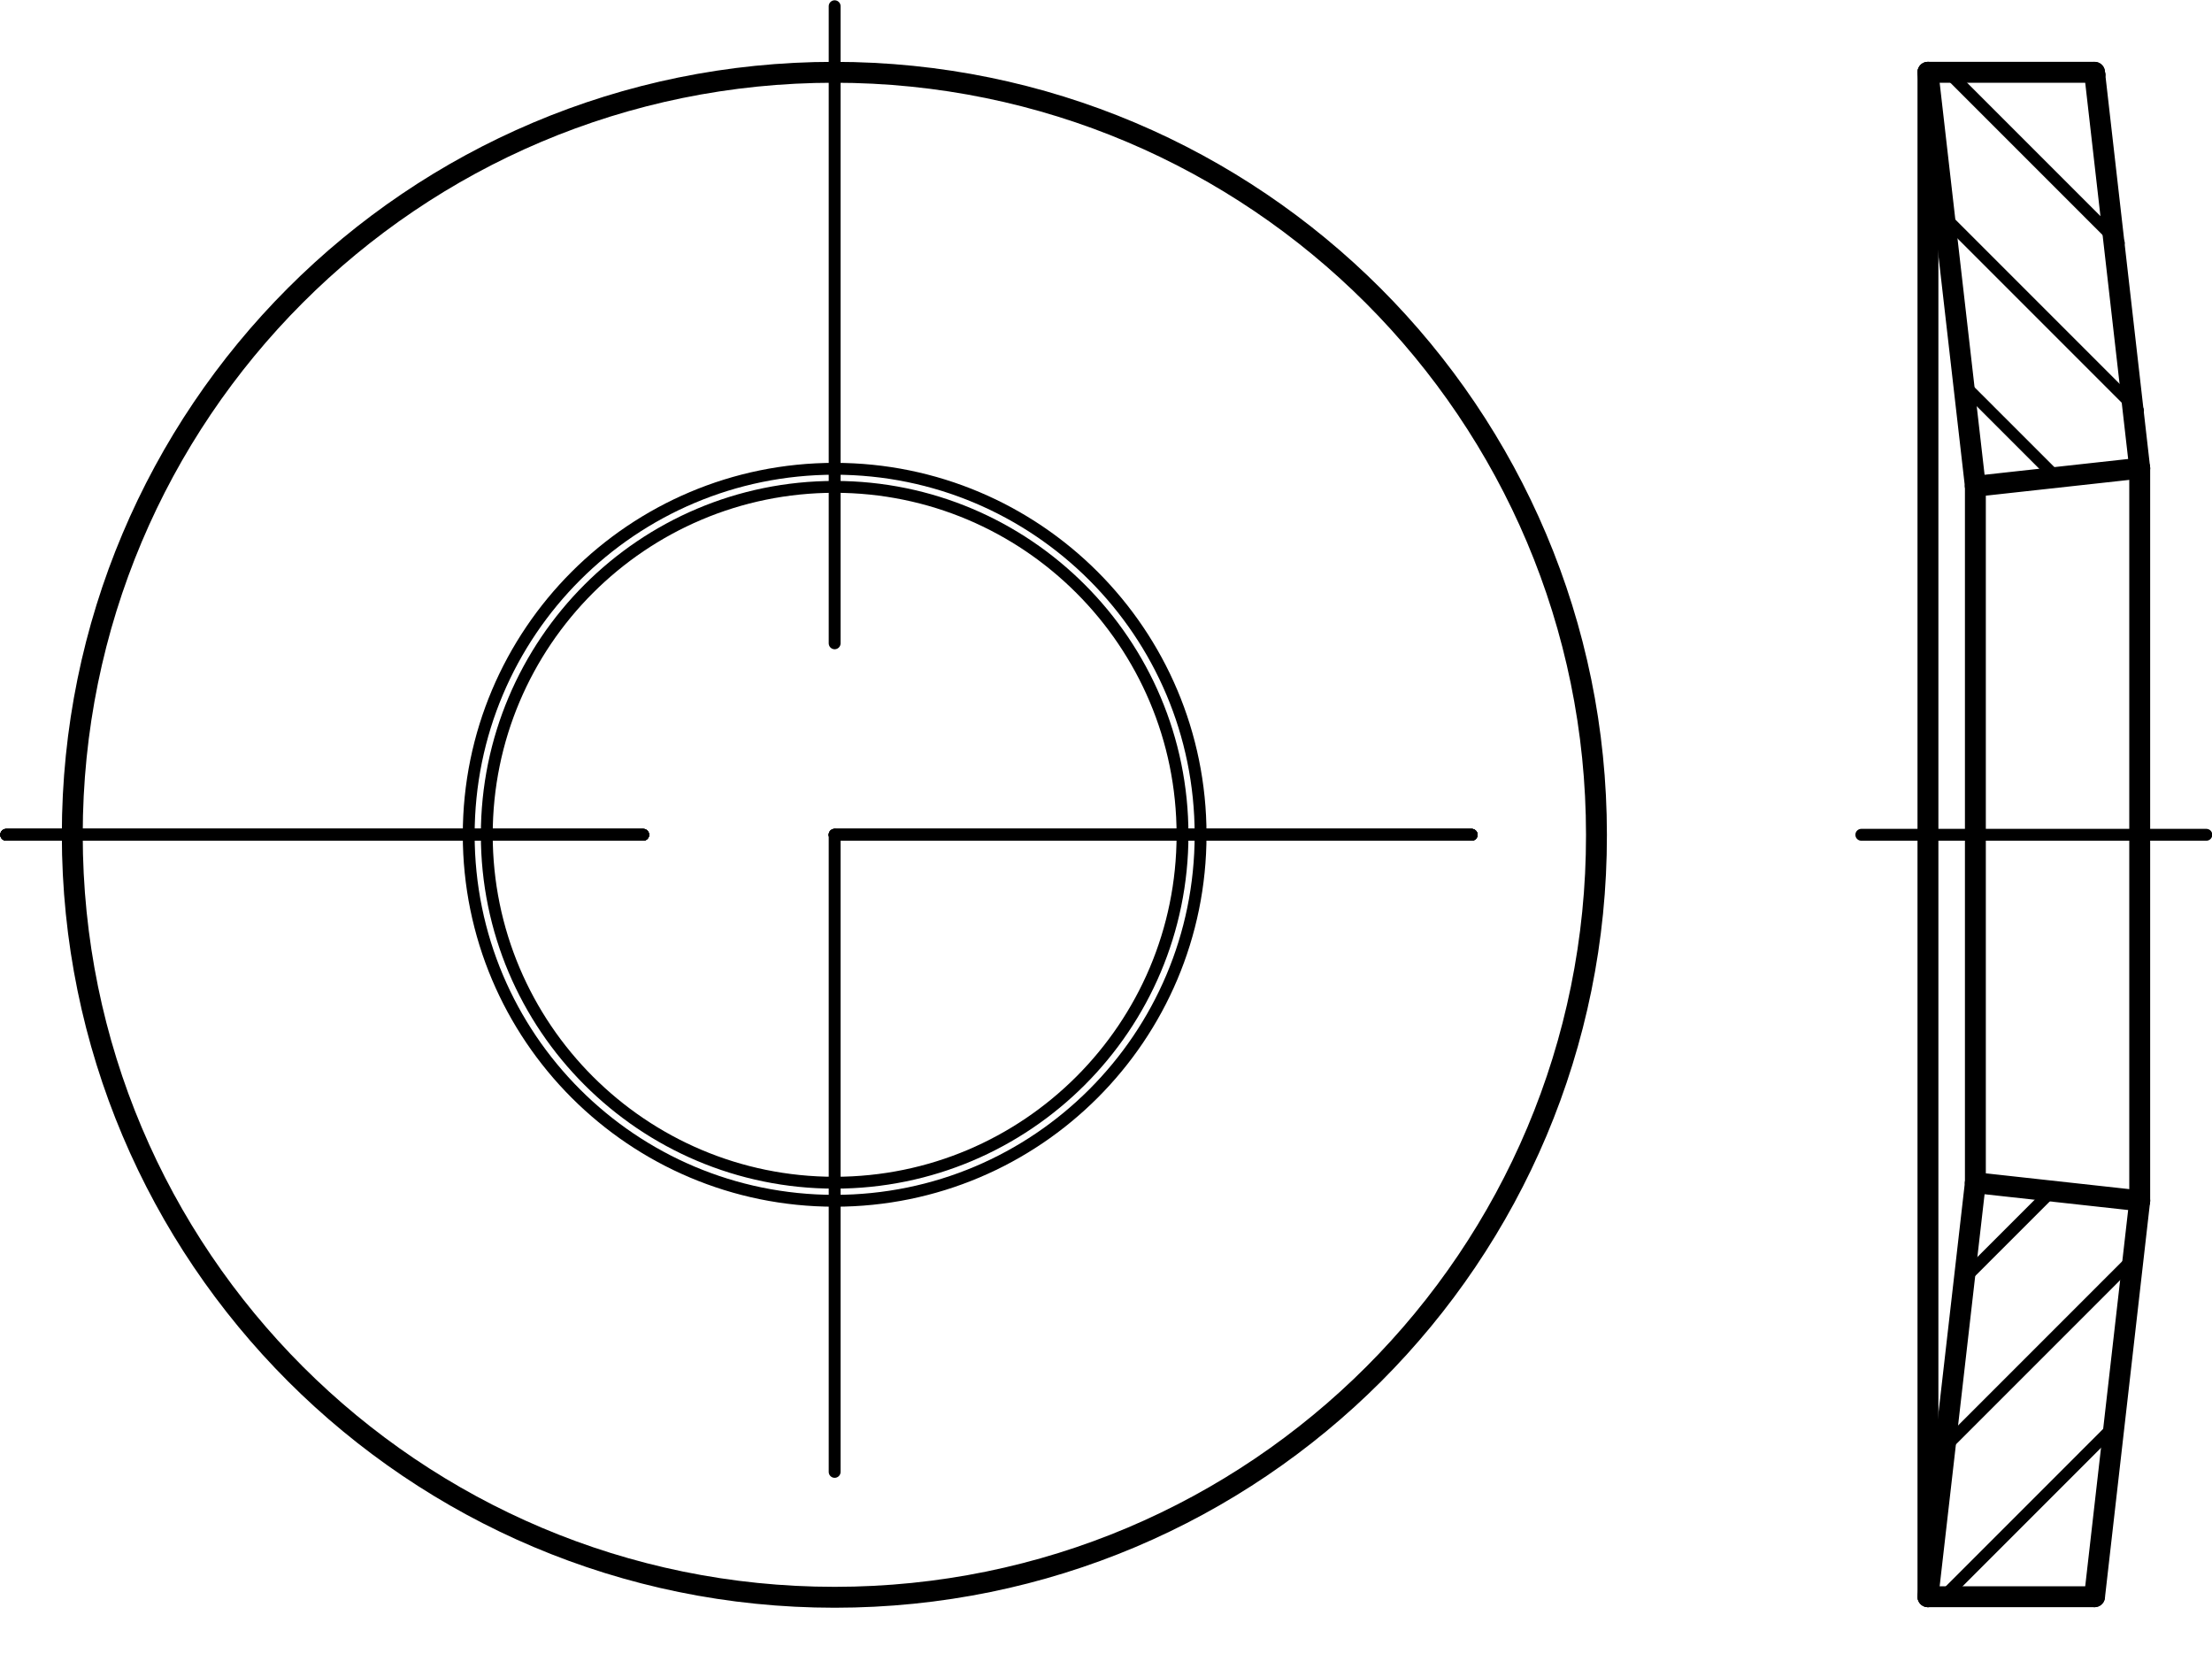
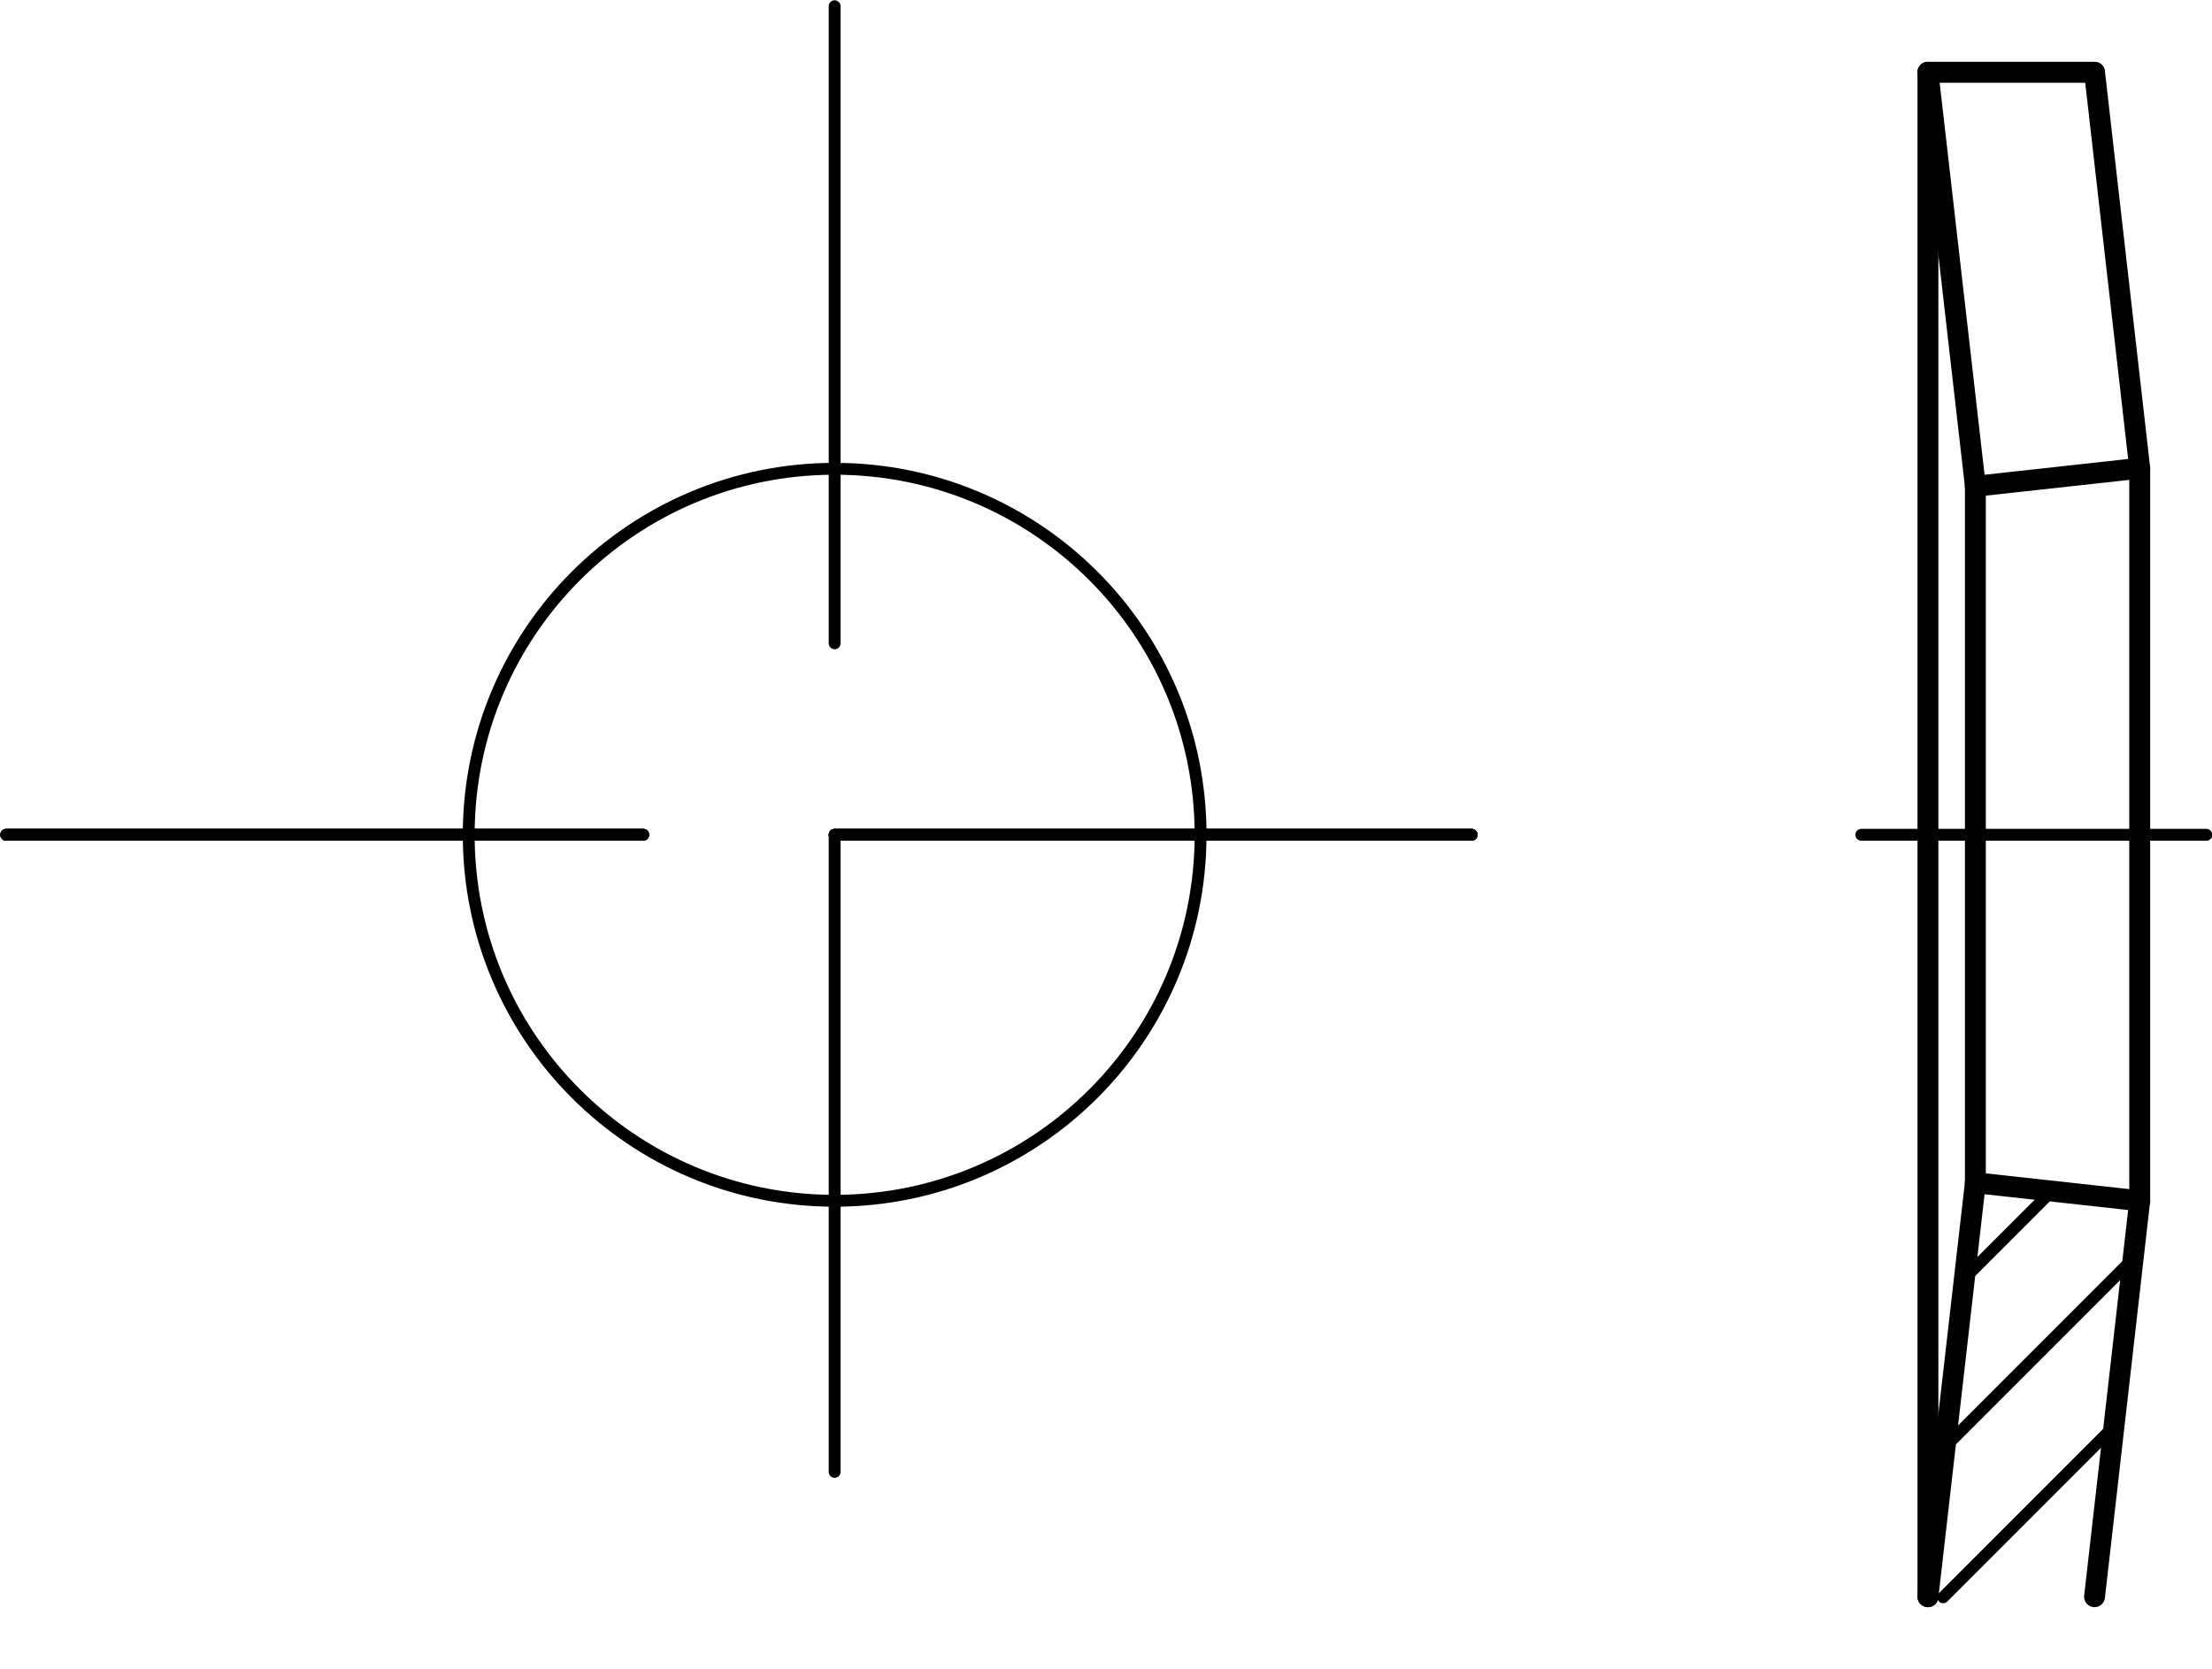
<svg xmlns="http://www.w3.org/2000/svg" version="1.1" id="Ebene_1" x="0px" y="0px" viewBox="0 0 39.17 29.55" style="enable-background:new 0 0 39.17 29.55;" xml:space="preserve">
  <g id="Konturlinie">
    <g id="CIRCLE">
-       <path style="fill:none;stroke:#000000;stroke-width:0.37;stroke-linecap:round;stroke-linejoin:round;" d="M28.27,14.78    c0-7.45-6.04-13.5-13.5-13.5S1.28,7.32,1.28,14.78s6.04,13.5,13.5,13.5S28.28,22.24,28.27,14.78L28.27,14.78L28.27,14.78z" />
-     </g>
+       </g>
    <g id="CIRCLE-2">
-       <path style="fill:none;stroke:#000000;stroke-width:0.21;stroke-linecap:round;stroke-linejoin:round;" d="M20.94,14.78    c0-3.4-2.76-6.16-6.16-6.16s-6.16,2.76-6.16,6.16s2.76,6.16,6.16,6.16S20.94,18.18,20.94,14.78    C20.94,14.78,20.94,14.78,20.94,14.78z" />
-     </g>
+       </g>
    <g id="LINE">
-       <line style="fill:none;stroke:#000000;stroke-width:0.37;stroke-linecap:round;stroke-linejoin:round;" x1="34.14" y1="28.27" x2="37.09" y2="28.27" />
-     </g>
+       </g>
    <g id="LINE-2">
      <line style="fill:none;stroke:#000000;stroke-width:0.37;stroke-linecap:round;stroke-linejoin:round;" x1="34.14" y1="14.78" x2="34.14" y2="28.27" />
    </g>
    <g id="LINE-3">
      <line style="fill:none;stroke:#000000;stroke-width:0.37;stroke-linecap:round;stroke-linejoin:round;" x1="34.98" y1="20.94" x2="37.89" y2="21.26" />
    </g>
    <g id="LINE-4">
      <line style="fill:none;stroke:#000000;stroke-width:0.37;stroke-linecap:round;stroke-linejoin:round;" x1="34.98" y1="14.78" x2="34.98" y2="20.94" />
    </g>
    <g id="LINE-5">
      <line style="fill:none;stroke:#000000;stroke-width:0.37;stroke-linecap:round;stroke-linejoin:round;" x1="34.14" y1="28.27" x2="34.98" y2="20.94" />
    </g>
    <g id="LINE-6">
      <line style="fill:none;stroke:#000000;stroke-width:0.37;stroke-linecap:round;stroke-linejoin:round;" x1="37.09" y1="28.27" x2="37.89" y2="21.26" />
    </g>
    <g id="CIRCLE-3">
      <path style="fill:none;stroke:#000000;stroke-width:0.21;stroke-linecap:round;stroke-linejoin:round;" d="M21.26,14.78    c0-3.58-2.9-6.48-6.48-6.48S8.3,11.2,8.3,14.78s2.9,6.48,6.48,6.48S21.26,18.36,21.26,14.78C21.26,14.78,21.26,14.78,21.26,14.78z    " />
    </g>
    <g id="LINE-7">
      <line style="fill:none;stroke:#000000;stroke-width:0.37;stroke-linecap:round;stroke-linejoin:round;" x1="37.89" y1="21.26" x2="37.89" y2="14.78" />
    </g>
    <g id="LINE-8">
      <line style="fill:none;stroke:#000000;stroke-width:0.37;stroke-linecap:round;stroke-linejoin:round;" x1="34.14" y1="1.28" x2="37.09" y2="1.28" />
    </g>
    <g id="LINE-9">
      <line style="fill:none;stroke:#000000;stroke-width:0.37;stroke-linecap:round;stroke-linejoin:round;" x1="34.14" y1="14.78" x2="34.14" y2="1.28" />
    </g>
    <g id="LINE-10">
      <line style="fill:none;stroke:#000000;stroke-width:0.37;stroke-linecap:round;stroke-linejoin:round;" x1="34.98" y1="8.61" x2="37.89" y2="8.29" />
    </g>
    <g id="LINE-11">
      <line style="fill:none;stroke:#000000;stroke-width:0.37;stroke-linecap:round;stroke-linejoin:round;" x1="34.98" y1="14.78" x2="34.98" y2="8.61" />
    </g>
    <g id="LINE-12">
      <line style="fill:none;stroke:#000000;stroke-width:0.37;stroke-linecap:round;stroke-linejoin:round;" x1="34.14" y1="1.28" x2="34.98" y2="8.61" />
    </g>
    <g id="LINE-13">
      <line style="fill:none;stroke:#000000;stroke-width:0.37;stroke-linecap:round;stroke-linejoin:round;" x1="37.09" y1="1.28" x2="37.89" y2="8.29" />
    </g>
    <g id="LINE-14">
      <line style="fill:none;stroke:#000000;stroke-width:0.37;stroke-linecap:round;stroke-linejoin:round;" x1="37.89" y1="8.29" x2="37.89" y2="14.78" />
    </g>
  </g>
  <g id="Schraffurlinie">
    <g id="HATCH">
      <polygon style="fill:none;" points="37.89,21.26 34.98,20.94 34.14,28.27 37.09,28.27   " />
      <path style="fill:none;stroke:#000000;stroke-width:0.21;stroke-linecap:round;stroke-linejoin:round;" d="M34.78,22.64l1.55-1.55     M34.44,25.62l3.33-3.33 M34.41,28.28l3.02-3.02 M37.05,28.28l0.04-0.04" />
    </g>
    <g id="HATCH-2">
      <polygon style="fill:none;" points="37.17,1.28 34.22,1.28 35.06,8.61 37.98,8.29   " />
-       <path style="fill:none;stroke:#000000;stroke-width:0.21;stroke-linecap:round;stroke-linejoin:round;" d="M37.14,1.28l0.04,0.04     M34.5,1.28l3.02,3.02 M34.53,3.94l3.33,3.33 M34.87,6.91l1.55,1.55" />
    </g>
  </g>
  <g id="Mittellinie">
    <g id="LINE-15">
      <line style="fill:none;stroke:#000000;stroke-width:0.21;stroke-linecap:round;stroke-linejoin:round;stroke-dasharray:0,0,0,0,11.28,3.39;" x1="0.11" y1="14.78" x2="29.44" y2="14.78" />
    </g>
    <g id="LINE-16">
      <line style="fill:none;stroke:#000000;stroke-width:0.21;stroke-linecap:round;stroke-linejoin:round;stroke-dasharray:0,0,0,0,11.28,3.39;" x1="0.11" y1="14.78" x2="29.44" y2="14.78" />
    </g>
    <g id="LINE-17">
      <line style="fill:none;stroke:#000000;stroke-width:0.21;stroke-linecap:round;stroke-linejoin:round;stroke-dasharray:0,0,0,0,11.28,3.39;" x1="0.11" y1="14.78" x2="29.44" y2="14.78" />
    </g>
    <g id="LINE-18">
-       <line style="fill:none;stroke:#000000;stroke-width:0.21;stroke-linecap:round;stroke-linejoin:round;stroke-dasharray:0,0,0,0,11.28,3.39;" x1="0.11" y1="14.78" x2="29.44" y2="14.78" />
-     </g>
+       </g>
    <g id="LINE-19">
      <line style="fill:none;stroke:#000000;stroke-width:0.21;stroke-linecap:round;stroke-linejoin:round;stroke-dasharray:0,0,0,0,11.28,3.39;" x1="14.78" y1="0.11" x2="14.78" y2="29.44" />
    </g>
    <g id="LINE-20">
      <line style="fill:none;stroke:#000000;stroke-width:0.21;stroke-linecap:round;stroke-linejoin:round;stroke-dasharray:0,0,0,0,14.08,3.52;" x1="39.07" y1="14.78" x2="32.96" y2="14.78" />
    </g>
  </g>
</svg>